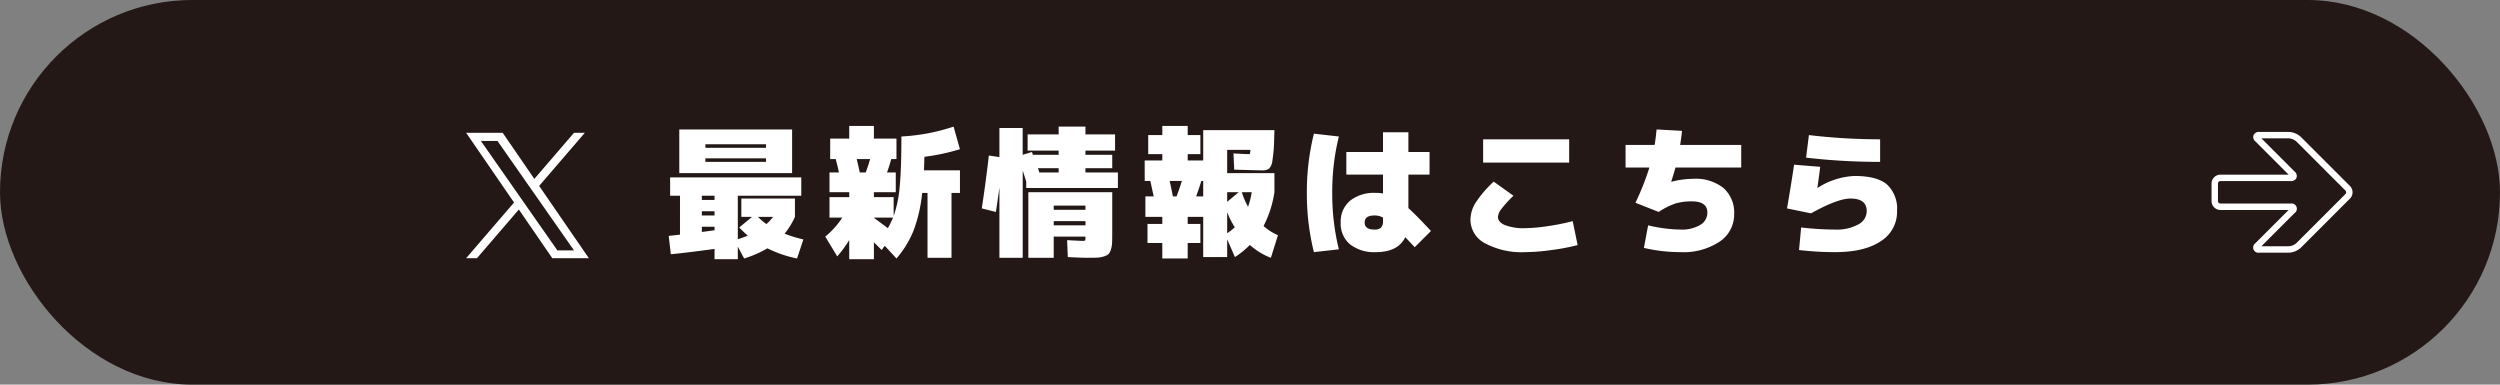
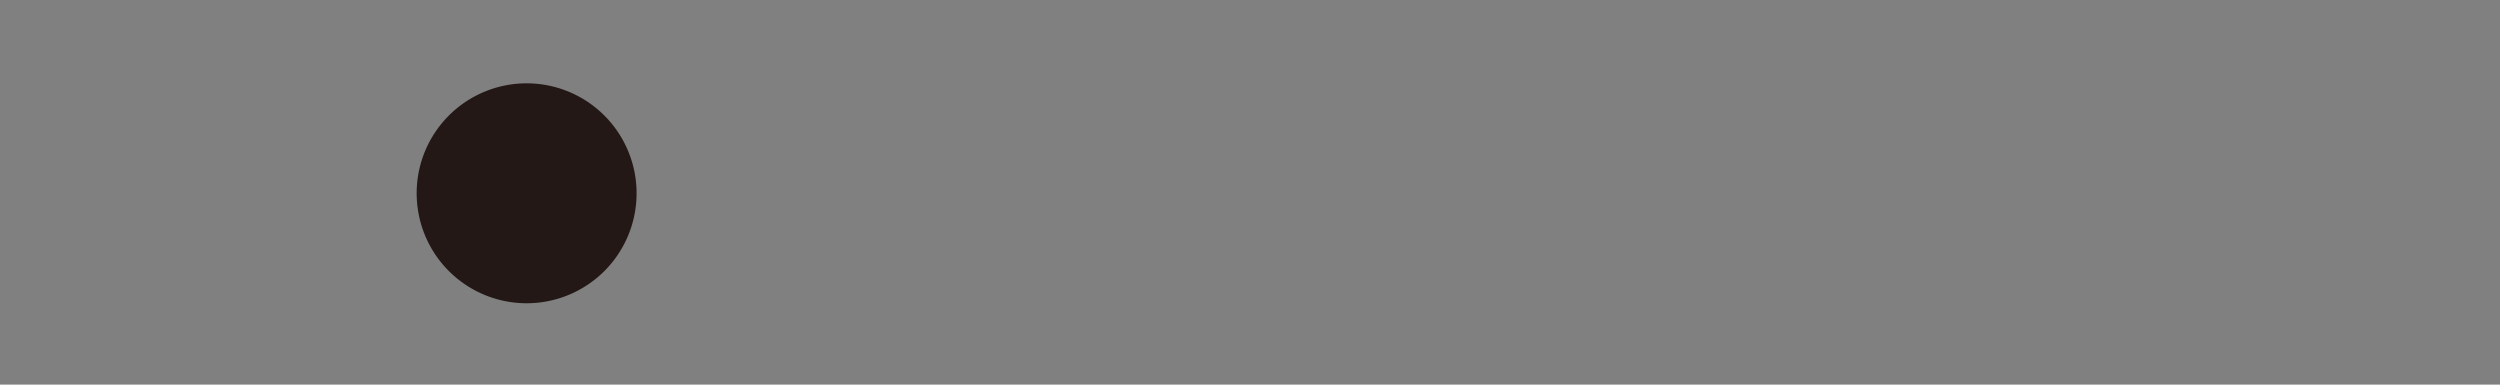
<svg xmlns="http://www.w3.org/2000/svg" width="390" height="60" viewBox="0 0 390 60">
  <rect x="0" y="0" width="390" height="60" fill="#808080" stroke="none" />
  <g id="グループ_35832" data-name="グループ 35832" transform="translate(-505 -705.153)">
    <g id="グループ_35803" data-name="グループ 35803" transform="translate(0 -13.847)">
-       <rect id="長方形_11767" data-name="長方形 11767" width="390" height="60" rx="30" transform="translate(505 719)" fill="#231815" />
-       <path id="パス_50503" data-name="パス 50503" d="M6.96-.5h4.6a2.953,2.953,0,0,1,1.873.776L17.9,4.745,19.16,6,21.09,7.934a1.393,1.393,0,0,1,0,1.966l-7.658,7.659a2.951,2.951,0,0,1-1.873.776H6.96a.821.821,0,0,1-.615-1.483l5.179-5.179H.89A1.392,1.392,0,0,1-.5,10.283V7.553A1.392,1.392,0,0,1,.89,6.162H11.525L6.346.983a.883.883,0,0,1-.291-.989A.883.883,0,0,1,6.96-.5Zm4.6,17.835a1.991,1.991,0,0,0,1.166-.483l7.659-7.659a.393.393,0,0,0,0-.552L18.453,6.711,17.194,5.452,12.725.983A1.993,1.993,0,0,0,11.559.5H7.277l5.179,5.179a.883.883,0,0,1,.292.99.883.883,0,0,1-.906.494H.89a.391.391,0,0,0-.39.39v2.73a.391.391,0,0,0,.39.39H11.842a.821.821,0,0,1,.614,1.483L7.277,17.335Z" transform="translate(850.502 740.082)" fill="#fff" />
-     </g>
-     <path id="パス_50754" data-name="パス 50754" d="M-90.97-11h-4.07v-6.82h17.6V-11Zm0-2.31v.55h9.46v-.55Zm0-1.65h9.46v-.55h-9.46Zm-.55,9.9v.66h1.98v-.66Zm0-1.76h1.98v-.66h-1.98Zm0,4.994,1.98-.264v-.55h-1.98Zm10.076-1.232A7.746,7.746,0,0,0-80.41-4.18h-2.354A9.149,9.149,0,0,0-81.444-3.058ZM-85.36-4.18V-7.04H-77v2.86a11.926,11.926,0,0,1-1.606,2.618,18.959,18.959,0,0,0,2.926.9l-.99,2.97A18.28,18.28,0,0,1-81.29.726,17.671,17.671,0,0,1-84.92,2.31L-85.91.462V2.42h-3.63V.814q-3.762.528-6.82.836l-.33-2.86q.572-.066,1.76-.2V-7.48h-1.54v-2.86h20.46v2.86h-9.9V-.7q.682-.2,1.562-.55-.572-.484-1.342-1.276l2-1.65Zm20.68.154q.506.352,2.178,1.606a15.75,15.75,0,0,0,.814-1.65H-64.68Zm-2.2-7.084h.924q.44-1.188.682-2.09h-2.09Q-67.232-12.694-66.88-11.11Zm5.61,3.08h-3.41v.77h3.08v2.948a18.6,18.6,0,0,0,.946-4.609q.264-2.761.264-7.8a30.674,30.674,0,0,0,8.14-1.54l.99,3.52A32.372,32.372,0,0,1-56.8-13.552q-.066,2-.066,2.112h5.61v3.52h-1.32V2.2h-3.74V-7.92h-.836A23.121,23.121,0,0,1-58.509-2,15.6,15.6,0,0,1-61.16,2.31L-62.986.33l-.484.66L-64.68-.22V2.42h-3.85V-.572A17.422,17.422,0,0,1-70.4,1.98L-72.27-1.1a13.078,13.078,0,0,0,2.662-2.97h-2V-7.26h3.08v-.77h-3.08v-3.08h1.474q-.176-.858-.506-2.09H-71.5v-3.19h2.97v-1.98h3.85v1.98h3.52v3.19h-.814q-.264.99-.66,2.09h1.364Zm22.4-3.08h3.014v-.66h-3.234Q-39.006-11.55-38.874-11.11Zm2.244,7.59v.66h4.95v-.66Zm0-1.76h4.95v-.66h-4.95Zm4.95-5.83h5.06v2.42h-14.3v-.99q-.044-.154-.242-.77t-.308-.968V2.2H-45.1V-8.756q-.352,2.552-.55,3.806l-2.2-.55q.66-4.356,1.1-8.25l1.65.242V-18.04h3.63v4.18l1.43-.44a.843.843,0,0,1,.088.209,1.546,1.546,0,0,0,.088.231h4v-.66H-40.7v-2.53h4.84v-1.21h4.18v1.21h4.62v2.53h-4.62v.66h4.18v2.09h-4.18ZM-32.12-.44A.731.731,0,0,0-31.735-.5.731.731,0,0,0-31.68-.88V-1.1h-4.95V2.2h-3.96V-8.03H-27.5v6.27q0,1.034-.022,1.595A4.051,4.051,0,0,1-27.709.913a1.721,1.721,0,0,1-.374.715,1.941,1.941,0,0,1-.726.363,4.022,4.022,0,0,1-1.067.187q-.55.022-1.584.022-.836,0-2.97-.11l-.11-2.64Q-32.626-.44-32.12-.44Zm14.08-6.93h.572q.484-1.3.836-2.42h-1.914Q-18.216-8.338-18.04-7.37Zm4.73,0V-9.79H-13.6q-.308,1.034-.814,2.42Zm6.028-.66a11.249,11.249,0,0,0,.968,2.266A11.4,11.4,0,0,0-5.742-8.03ZM-9.57-4.906v3.278a9.791,9.791,0,0,0,1.188-.924A14.138,14.138,0,0,1-9.57-4.906Zm1.8-3.124h-1.8v1.5Zm3.586-3.41q-.7,0-4.29-.11l-.11-2.53q1.87.11,2.42.11.132,0,.154-.077a5.654,5.654,0,0,0,.066-.583H-9.57V-11H-2.2v2.97A17.013,17.013,0,0,1-3.894-2.75,8.41,8.41,0,0,0-1.65-1.32L-2.75,2.2A10.289,10.289,0,0,1-6.028.2,14.025,14.025,0,0,1-8.36,2.09L-9.57-.682V2.09h-3.74V-4.18h-2.42v1.1h1.98V-.11h-1.98V2.31h-3.96V-.11H-22V-3.08h2.31v-1.1h-2.64V-7.37h1.3q-.066-.286-.528-2.42h-.88v-3.19h2.75v-.99h-2.2v-2.97h2.2v-1.43h3.96v1.43h1.98v2.97h-1.98v.99h2.42v-4.73H-2.2L-2.244-16.1a23.6,23.6,0,0,1-.275,3.179A2.137,2.137,0,0,1-3.036-11.7,1.873,1.873,0,0,1-4.18-11.44ZM13.42-4.4q-1.54,0-1.54,1.1t1.54,1.1a1.392,1.392,0,0,0,1.012-.308A1.392,1.392,0,0,0,14.74-3.52v-.55A2.672,2.672,0,0,0,13.42-4.4ZM7.854-16.72A35.834,35.834,0,0,0,6.82-7.92,35.834,35.834,0,0,0,7.854.88L3.96,1.32a37.794,37.794,0,0,1-1.1-9.24,37.794,37.794,0,0,1,1.1-9.24ZM18.216-1.012Q17.072,1.32,13.64,1.32A6.106,6.106,0,0,1,9.592.1,4.2,4.2,0,0,1,8.14-3.3,4.244,4.244,0,0,1,9.57-6.677,6.016,6.016,0,0,1,13.64-7.92a5.962,5.962,0,0,1,1.1.088V-10.78H9.02V-14.3h5.72v-3.08H18.7v3.08H22v3.52H18.7v5.236q1.188,1.056,3.52,3.564L19.69.55Q19.206.044,18.216-1.012ZM30.36-12.65v-3.63H43.78v3.63Zm1.65,2.97,3.08,2.2a18.127,18.127,0,0,0-1.9,2.09,2.267,2.267,0,0,0-.517,1.21q0,.792,1.067,1.276a8.181,8.181,0,0,0,3.223.484,25.5,25.5,0,0,0,3.564-.33,32.009,32.009,0,0,0,3.806-.77L45.1.22a32.907,32.907,0,0,1-4.048.77,31.106,31.106,0,0,1-4.092.33A12.109,12.109,0,0,1,30.646-.066,4.171,4.171,0,0,1,28.38-3.74a5.122,5.122,0,0,1,.8-2.64A17.622,17.622,0,0,1,32.01-9.68Zm20.57-2.2V-15.4h4.532q.154-.858.308-2.42l3.96.22q-.066.814-.286,2.2H70.62v3.52H60.368q-.308,1.1-.66,2.178l.044.044a13.688,13.688,0,0,1,3.388-.462,6.94,6.94,0,0,1,4.73,1.452A5.109,5.109,0,0,1,69.52-4.62a5.071,5.071,0,0,1-2.266,4.3A10.192,10.192,0,0,1,61.16,1.32,24.983,24.983,0,0,1,55.44.66l.66-3.52a22.83,22.83,0,0,0,5.06.66,5.572,5.572,0,0,0,3.069-.726A2.2,2.2,0,0,0,65.34-4.84q0-1.76-2.42-1.76a8.7,8.7,0,0,0-2.585.341A11.088,11.088,0,0,0,57.75-4.95L54.12-6.38a40.984,40.984,0,0,0,2.178-5.5ZM82.5-8.69h.022a11.448,11.448,0,0,1,5.808-1.87q3.476,0,5.038,1.331A5.183,5.183,0,0,1,94.93-5.06,5.364,5.364,0,0,1,92.411-.4Q89.892,1.32,85.25,1.32A48.162,48.162,0,0,1,79.64.99l.33-3.52a47.119,47.119,0,0,0,5.28.33A6.974,6.974,0,0,0,88.88-3,2.366,2.366,0,0,0,90.2-5.06q0-1.98-2.53-1.98-2.024,0-6.16,2.31L77.77-5.5q.616-3.586,1.1-6.82l4.07.33Q82.808-10.846,82.5-8.69Zm-1.32-8.25a94.273,94.273,0,0,0,11.11.66v3.52a99.55,99.55,0,0,1-11.55-.66Z" transform="translate(706.009 743.166)" fill="#fff" />
+       </g>
    <g id="グループ_35804" data-name="グループ 35804" transform="translate(-275 86.153)">
      <path id="パス_38897" data-name="パス 38897" d="M34.307,17.154A17.154,17.154,0,1,1,17.154,0,17.154,17.154,0,0,1,34.307,17.154" transform="translate(845 632)" fill="#231815" fill-rule="evenodd" />
-       <path id="パス_48988" data-name="パス 48988" d="M9.076,10.969h0L8.319,9.886,2.3,1.271H4.889L9.75,8.223l.757,1.083,6.318,9.037H14.232ZM16.824,0,10.638,7.19,5.7,0H0L7.471,10.873,0,19.556H1.688L8.22,11.963l5.217,7.593h5.7L11.388,8.281h0L18.512,0Z" transform="translate(852.719 639.719)" fill="#fff" />
    </g>
  </g>
</svg>